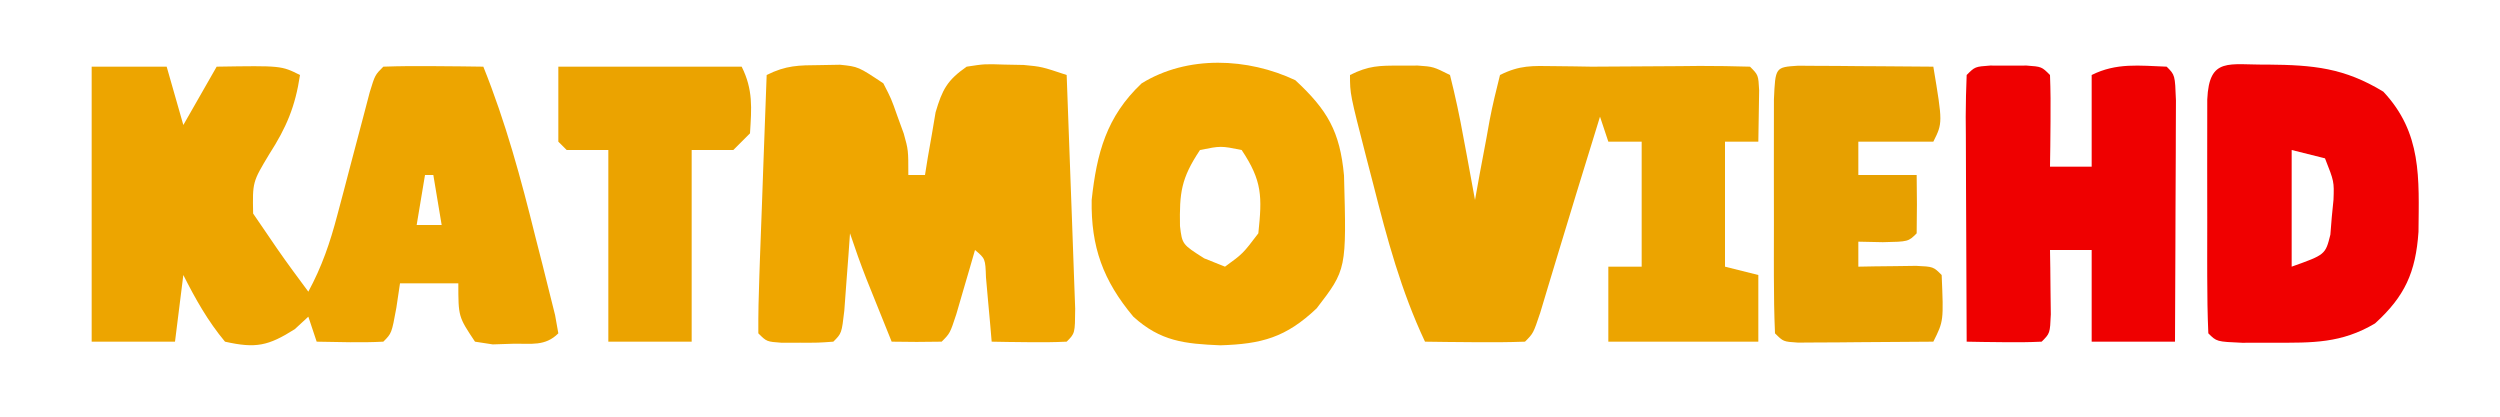
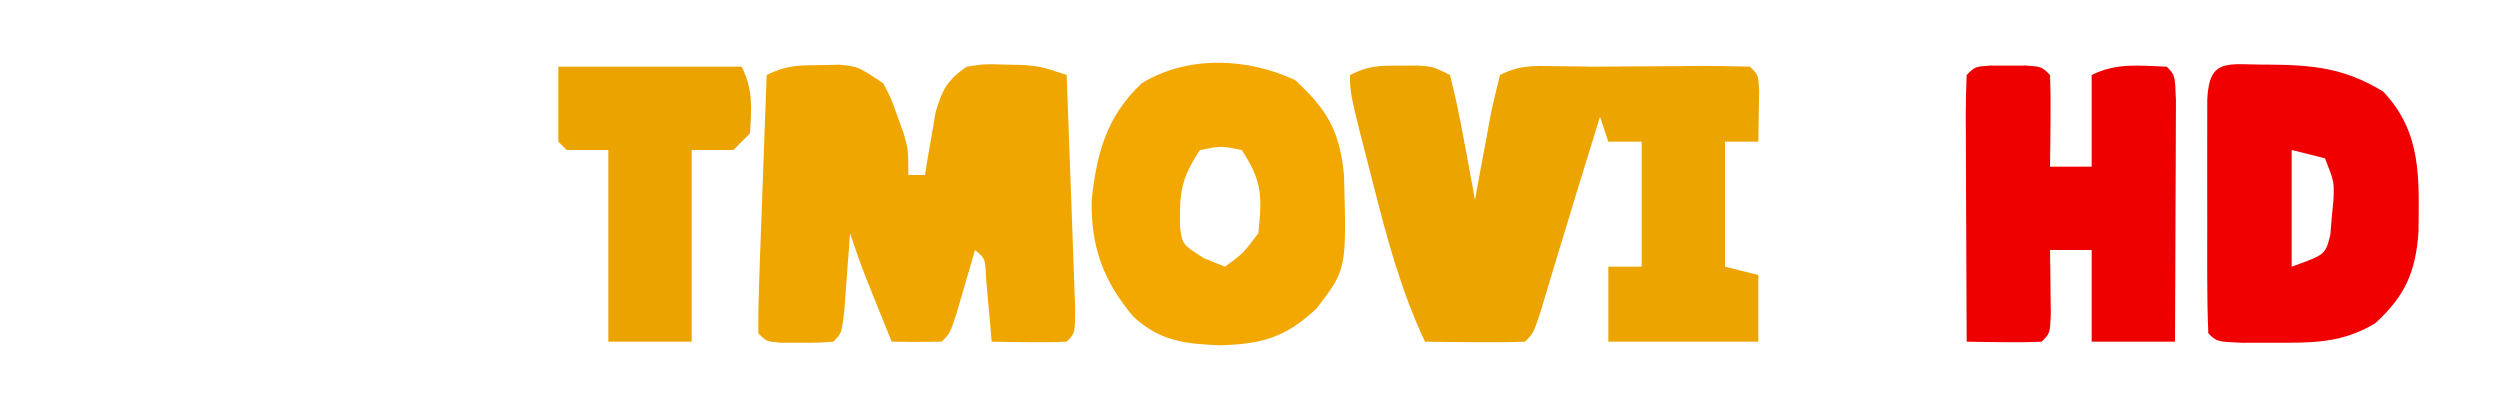
<svg xmlns="http://www.w3.org/2000/svg" version="1.1" width="300" height="50">
-   <path d="M0 0 C2.97 0 5.94 0 9 0 C9.66 2.31 10.32 4.62 11 7 C12.32 4.69 13.64 2.38 15 0 C22.75 -0.125 22.75 -0.125 25 1 C24.435 4.777 23.369 7.3 21.312 10.5 C19.301 13.843 19.301 13.843 19.375 17.625 C19.911 18.409 20.448 19.192 21 20 C21.418 20.612 21.835 21.225 22.266 21.855 C23.474 23.596 24.734 25.301 26 27 C27.621 24.006 28.61 21.122 29.473 17.832 C29.732 16.857 29.992 15.882 30.26 14.877 C30.525 13.866 30.79 12.854 31.062 11.812 C31.592 9.797 32.124 7.783 32.66 5.77 C32.894 4.879 33.127 3.988 33.367 3.07 C34 1 34 1 35 0 C37.02 -0.072 39.042 -0.084 41.062 -0.062 C42.72 -0.049 42.72 -0.049 44.41 -0.035 C45.265 -0.024 46.119 -0.012 47 0 C49.689 6.683 51.521 13.45 53.25 20.438 C53.531 21.538 53.812 22.638 54.102 23.771 C54.492 25.337 54.492 25.337 54.891 26.934 C55.247 28.358 55.247 28.358 55.61 29.81 C55.739 30.533 55.868 31.256 56 32 C54.411 33.589 52.753 33.208 50.562 33.25 C49.759 33.276 48.956 33.302 48.129 33.328 C47.426 33.22 46.724 33.112 46 33 C44 30 44 30 44 26 C41.69 26 39.38 26 37 26 C36.856 26.969 36.711 27.939 36.562 28.938 C36 32 36 32 35 33 C32.329 33.141 29.676 33.042 27 33 C26.67 32.01 26.34 31.02 26 30 C25.464 30.495 24.927 30.99 24.375 31.5 C21.187 33.514 19.7 33.831 16 33 C13.94 30.531 12.445 27.865 11 25 C10.67 27.64 10.34 30.28 10 33 C6.7 33 3.4 33 0 33 C0 22.11 0 11.22 0 0 Z M40 13 C39.67 14.98 39.34 16.96 39 19 C39.99 19 40.98 19 42 19 C41.67 17.02 41.34 15.04 41 13 C40.67 13 40.34 13 40 13 Z " fill="#EDA500" transform="translate(11,8)" />
-   <path d="M0 0 C1.052 -0.004 1.052 -0.004 2.125 -0.008 C4 0.125 4 0.125 6 1.125 C6.638 3.657 7.167 6.123 7.625 8.688 C7.759 9.398 7.893 10.109 8.031 10.842 C8.362 12.601 8.682 14.363 9 16.125 C9.193 15.054 9.387 13.983 9.586 12.879 C9.849 11.482 10.112 10.085 10.375 8.688 C10.564 7.627 10.564 7.627 10.758 6.545 C11.106 4.724 11.547 2.922 12 1.125 C14.379 -0.065 15.855 0.024 18.5 0.062 C19.691 0.076 19.691 0.076 20.906 0.09 C21.597 0.101 22.288 0.113 23 0.125 C24.96 0.125 26.919 0.108 28.879 0.09 C30.44 0.081 32.001 0.071 33.562 0.062 C34.753 0.05 34.753 0.05 35.967 0.037 C37.978 0.029 39.989 0.073 42 0.125 C43 1.125 43 1.125 43.098 2.973 C43.065 5.023 43.033 7.074 43 9.125 C41.68 9.125 40.36 9.125 39 9.125 C39 14.075 39 19.025 39 24.125 C40.32 24.455 41.64 24.785 43 25.125 C43 27.765 43 30.405 43 33.125 C37.06 33.125 31.12 33.125 25 33.125 C25 30.155 25 27.185 25 24.125 C26.32 24.125 27.64 24.125 29 24.125 C29 19.175 29 14.225 29 9.125 C27.68 9.125 26.36 9.125 25 9.125 C24.67 8.135 24.34 7.145 24 6.125 C23.758 6.913 23.515 7.7 23.266 8.512 C22.562 10.798 21.858 13.085 21.152 15.371 C20.388 17.861 19.63 20.353 18.879 22.848 C18.351 24.594 18.351 24.594 17.812 26.375 C17.489 27.453 17.165 28.53 16.832 29.641 C16 32.125 16 32.125 15 33.125 C12.98 33.197 10.958 33.209 8.938 33.188 C7.28 33.174 7.28 33.174 5.59 33.16 C4.735 33.149 3.881 33.137 3 33.125 C0.133 27.039 -1.537 20.822 -3.188 14.312 C-3.596 12.74 -3.596 12.74 -4.014 11.135 C-6 3.413 -6 3.413 -6 1.125 C-3.755 0.002 -2.485 -0.009 0 0 Z " fill="#ECA400" transform="translate(168,7.875)" />
+   <path d="M0 0 C1.052 -0.004 1.052 -0.004 2.125 -0.008 C4 0.125 4 0.125 6 1.125 C6.638 3.657 7.167 6.123 7.625 8.688 C7.759 9.398 7.893 10.109 8.031 10.842 C8.362 12.601 8.682 14.363 9 16.125 C9.193 15.054 9.387 13.983 9.586 12.879 C9.849 11.482 10.112 10.085 10.375 8.688 C10.564 7.627 10.564 7.627 10.758 6.545 C11.106 4.724 11.547 2.922 12 1.125 C14.379 -0.065 15.855 0.024 18.5 0.062 C19.691 0.076 19.691 0.076 20.906 0.09 C21.597 0.101 22.288 0.113 23 0.125 C24.96 0.125 26.919 0.108 28.879 0.09 C30.44 0.081 32.001 0.071 33.562 0.062 C34.753 0.05 34.753 0.05 35.967 0.037 C37.978 0.029 39.989 0.073 42 0.125 C43 1.125 43 1.125 43.098 2.973 C43.065 5.023 43.033 7.074 43 9.125 C41.68 9.125 40.36 9.125 39 9.125 C39 14.075 39 19.025 39 24.125 C40.32 24.455 41.64 24.785 43 25.125 C43 27.765 43 30.405 43 33.125 C37.06 33.125 31.12 33.125 25 33.125 C25 30.155 25 27.185 25 24.125 C26.32 24.125 27.64 24.125 29 24.125 C29 19.175 29 14.225 29 9.125 C27.68 9.125 26.36 9.125 25 9.125 C24.67 8.135 24.34 7.145 24 6.125 C23.758 6.913 23.515 7.7 23.266 8.512 C22.562 10.798 21.858 13.085 21.152 15.371 C20.388 17.861 19.63 20.353 18.879 22.848 C18.351 24.594 18.351 24.594 17.812 26.375 C17.489 27.453 17.165 28.53 16.832 29.641 C16 32.125 16 32.125 15 33.125 C12.98 33.197 10.958 33.209 8.938 33.188 C7.28 33.174 7.28 33.174 5.59 33.16 C4.735 33.149 3.881 33.137 3 33.125 C0.133 27.039 -1.537 20.822 -3.188 14.312 C-6 3.413 -6 3.413 -6 1.125 C-3.755 0.002 -2.485 -0.009 0 0 Z " fill="#ECA400" transform="translate(168,7.875)" />
  <path d="M0 0 C0.782 -0.014 1.565 -0.028 2.371 -0.043 C4.562 0.188 4.562 0.188 7.562 2.188 C8.512 4.027 8.512 4.027 9.25 6.125 C9.501 6.815 9.753 7.504 10.012 8.215 C10.562 10.188 10.562 10.188 10.562 13.188 C11.223 13.188 11.883 13.188 12.562 13.188 C12.727 12.157 12.727 12.157 12.895 11.105 C13.053 10.204 13.212 9.303 13.375 8.375 C13.526 7.482 13.677 6.588 13.832 5.668 C14.639 2.926 15.228 1.817 17.562 0.188 C19.719 -0.141 19.719 -0.141 22.062 -0.062 C23.223 -0.039 23.223 -0.039 24.406 -0.016 C26.562 0.188 26.562 0.188 29.562 1.188 C29.73 5.584 29.89 9.98 30.045 14.377 C30.098 15.874 30.153 17.371 30.211 18.867 C30.292 21.014 30.368 23.161 30.441 25.309 C30.489 26.602 30.536 27.896 30.584 29.228 C30.562 32.188 30.562 32.188 29.562 33.188 C28.043 33.259 26.521 33.271 25 33.25 C24.174 33.241 23.347 33.232 22.496 33.223 C21.858 33.211 21.22 33.199 20.562 33.188 C20.502 32.477 20.441 31.767 20.379 31.035 C20.253 29.657 20.253 29.657 20.125 28.25 C20.044 27.333 19.963 26.417 19.879 25.473 C19.802 23.226 19.802 23.226 18.562 22.188 C18.358 22.898 18.153 23.608 17.941 24.34 C17.672 25.259 17.403 26.178 17.125 27.125 C16.858 28.042 16.591 28.958 16.316 29.902 C15.562 32.188 15.562 32.188 14.562 33.188 C12.563 33.228 10.562 33.23 8.562 33.188 C7.916 31.584 7.27 29.979 6.625 28.375 C6.265 27.482 5.906 26.588 5.535 25.668 C4.826 23.86 4.176 22.029 3.562 20.188 C3.502 21.042 3.441 21.897 3.379 22.777 C3.295 23.882 3.211 24.987 3.125 26.125 C3.044 27.227 2.963 28.329 2.879 29.465 C2.562 32.188 2.562 32.188 1.562 33.188 C-0.25 33.32 -0.25 33.32 -2.438 33.312 C-3.159 33.315 -3.881 33.318 -4.625 33.32 C-6.438 33.188 -6.438 33.188 -7.438 32.188 C-7.454 29.894 -7.4 27.6 -7.316 25.309 C-7.293 24.622 -7.269 23.935 -7.245 23.228 C-7.168 21.027 -7.084 18.826 -7 16.625 C-6.947 15.136 -6.894 13.647 -6.842 12.158 C-6.712 8.501 -6.577 4.844 -6.438 1.188 C-4.098 0.018 -2.604 0.021 0 0 Z " fill="#EFA600" transform="translate(98.438,7.812)" />
  <path d="M0 0 C3.85 3.568 5.358 6.142 5.844 11.441 C6.151 22.709 6.151 22.709 2.562 27.375 C-1.129 30.882 -4.05 31.659 -9 31.812 C-13.271 31.633 -16.174 31.342 -19.438 28.375 C-23.07 24.036 -24.53 20.003 -24.438 14.375 C-23.827 8.756 -22.669 4.364 -18.438 0.375 C-12.925 -3.03 -5.677 -2.684 0 0 Z M-11.438 8.375 C-13.722 11.802 -13.906 13.513 -13.84 17.5 C-13.575 19.697 -13.575 19.697 -10.938 21.375 C-9.7 21.87 -9.7 21.87 -8.438 22.375 C-6.292 20.816 -6.292 20.816 -4.438 18.375 C-3.974 13.973 -3.957 12.096 -6.438 8.375 C-8.938 7.875 -8.938 7.875 -11.438 8.375 Z " fill="#F2A800" transform="translate(155.438,9.625)" />
  <path d="M0 0 C0.722 0.003 1.444 0.005 2.188 0.008 C2.909 0.005 3.631 0.003 4.375 0 C6.188 0.133 6.188 0.133 7.188 1.133 C7.26 2.986 7.271 4.841 7.25 6.695 C7.241 7.707 7.232 8.719 7.223 9.762 C7.211 10.544 7.199 11.327 7.188 12.133 C8.838 12.133 10.488 12.133 12.188 12.133 C12.188 8.503 12.188 4.873 12.188 1.133 C15.17 -0.358 17.904 0.013 21.188 0.133 C22.188 1.133 22.188 1.133 22.301 4.184 C22.301 5.533 22.295 6.882 22.285 8.23 C22.284 8.939 22.282 9.648 22.281 10.379 C22.275 12.651 22.263 14.923 22.25 17.195 C22.245 18.732 22.24 20.27 22.236 21.807 C22.225 25.582 22.208 29.357 22.188 33.133 C18.887 33.133 15.588 33.133 12.188 33.133 C12.188 29.503 12.188 25.873 12.188 22.133 C10.537 22.133 8.887 22.133 7.188 22.133 C7.199 22.843 7.211 23.553 7.223 24.285 C7.236 25.664 7.236 25.664 7.25 27.07 C7.262 27.987 7.273 28.903 7.285 29.848 C7.188 32.133 7.188 32.133 6.188 33.133 C4.668 33.205 3.146 33.217 1.625 33.195 C0.799 33.186 -0.028 33.177 -0.879 33.168 C-1.517 33.156 -2.155 33.145 -2.812 33.133 C-2.837 28.594 -2.855 24.055 -2.867 19.516 C-2.872 17.971 -2.879 16.425 -2.888 14.88 C-2.9 12.664 -2.906 10.447 -2.91 8.23 C-2.915 7.536 -2.92 6.841 -2.926 6.125 C-2.926 4.461 -2.874 2.796 -2.812 1.133 C-1.812 0.133 -1.812 0.133 0 0 Z " fill="#EF0000" transform="translate(238.812,7.867)" />
  <path d="M0 0 C5.494 0.048 9.18 0.392 13.875 3.25 C18.525 8.21 18.151 13.605 18.094 20.074 C17.76 24.927 16.454 27.819 12.875 31.062 C8.828 33.465 5.365 33.384 0.75 33.375 C-1.141 33.379 -1.141 33.379 -3.07 33.383 C-6.125 33.25 -6.125 33.25 -7.125 32.25 C-7.225 29.971 -7.256 27.688 -7.258 25.406 C-7.259 24.722 -7.26 24.038 -7.261 23.333 C-7.261 21.883 -7.26 20.434 -7.255 18.985 C-7.25 16.759 -7.255 14.534 -7.262 12.309 C-7.261 10.904 -7.26 9.499 -7.258 8.094 C-7.257 6.807 -7.256 5.519 -7.254 4.193 C-7.027 -0.99 -4.653 0.064 0 0 Z M2.875 10.25 C2.875 14.87 2.875 19.49 2.875 24.25 C6.919 22.808 6.919 22.808 7.52 20.41 C7.603 19.372 7.603 19.372 7.688 18.312 C7.756 17.623 7.824 16.933 7.895 16.223 C7.974 14.035 7.974 14.035 6.875 11.25 C5.555 10.92 4.235 10.59 2.875 10.25 Z " fill="#F00000" transform="translate(272.125,7.75)" />
-   <path d="M0 0 C0.749 0.005 1.498 0.01 2.269 0.016 C3.078 0.019 3.887 0.022 4.72 0.026 C5.571 0.034 6.421 0.042 7.297 0.051 C8.151 0.056 9.005 0.06 9.885 0.065 C12.001 0.077 14.118 0.094 16.234 0.114 C17.359 6.864 17.359 6.864 16.234 9.114 C13.264 9.114 10.294 9.114 7.234 9.114 C7.234 10.434 7.234 11.754 7.234 13.114 C9.544 13.114 11.854 13.114 14.234 13.114 C14.277 15.446 14.275 17.781 14.234 20.114 C13.234 21.114 13.234 21.114 10.172 21.176 C9.202 21.155 8.233 21.135 7.234 21.114 C7.234 22.104 7.234 23.094 7.234 24.114 C7.872 24.102 8.51 24.09 9.168 24.078 C9.994 24.069 10.82 24.06 11.672 24.051 C12.495 24.039 13.319 24.028 14.168 24.016 C16.234 24.114 16.234 24.114 17.234 25.114 C17.469 30.643 17.469 30.643 16.234 33.114 C13.255 33.14 10.276 33.16 7.297 33.176 C6.446 33.184 5.596 33.193 4.72 33.201 C3.912 33.205 3.103 33.208 2.269 33.211 C1.52 33.216 0.772 33.222 0 33.227 C-1.766 33.114 -1.766 33.114 -2.766 32.114 C-2.866 29.834 -2.897 27.551 -2.899 25.27 C-2.9 24.585 -2.901 23.901 -2.902 23.196 C-2.902 21.747 -2.9 20.298 -2.896 18.848 C-2.891 16.623 -2.896 14.398 -2.903 12.172 C-2.902 10.767 -2.901 9.362 -2.899 7.957 C-2.898 6.67 -2.896 5.383 -2.895 4.057 C-2.725 0.175 -2.725 0.175 0 0 Z " fill="#E7A000" transform="translate(215.766,7.886)" />
  <path d="M0 0 C7.26 0 14.52 0 22 0 C23.381 2.763 23.191 4.947 23 8 C22.34 8.66 21.68 9.32 21 10 C19.35 10 17.7 10 16 10 C16 17.59 16 25.18 16 33 C12.7 33 9.4 33 6 33 C6 25.41 6 17.82 6 10 C4.35 10 2.7 10 1 10 C0.67 9.67 0.34 9.34 0 9 C0 6.03 0 3.06 0 0 Z " fill="#EBA300" transform="translate(67,8)" />
</svg>